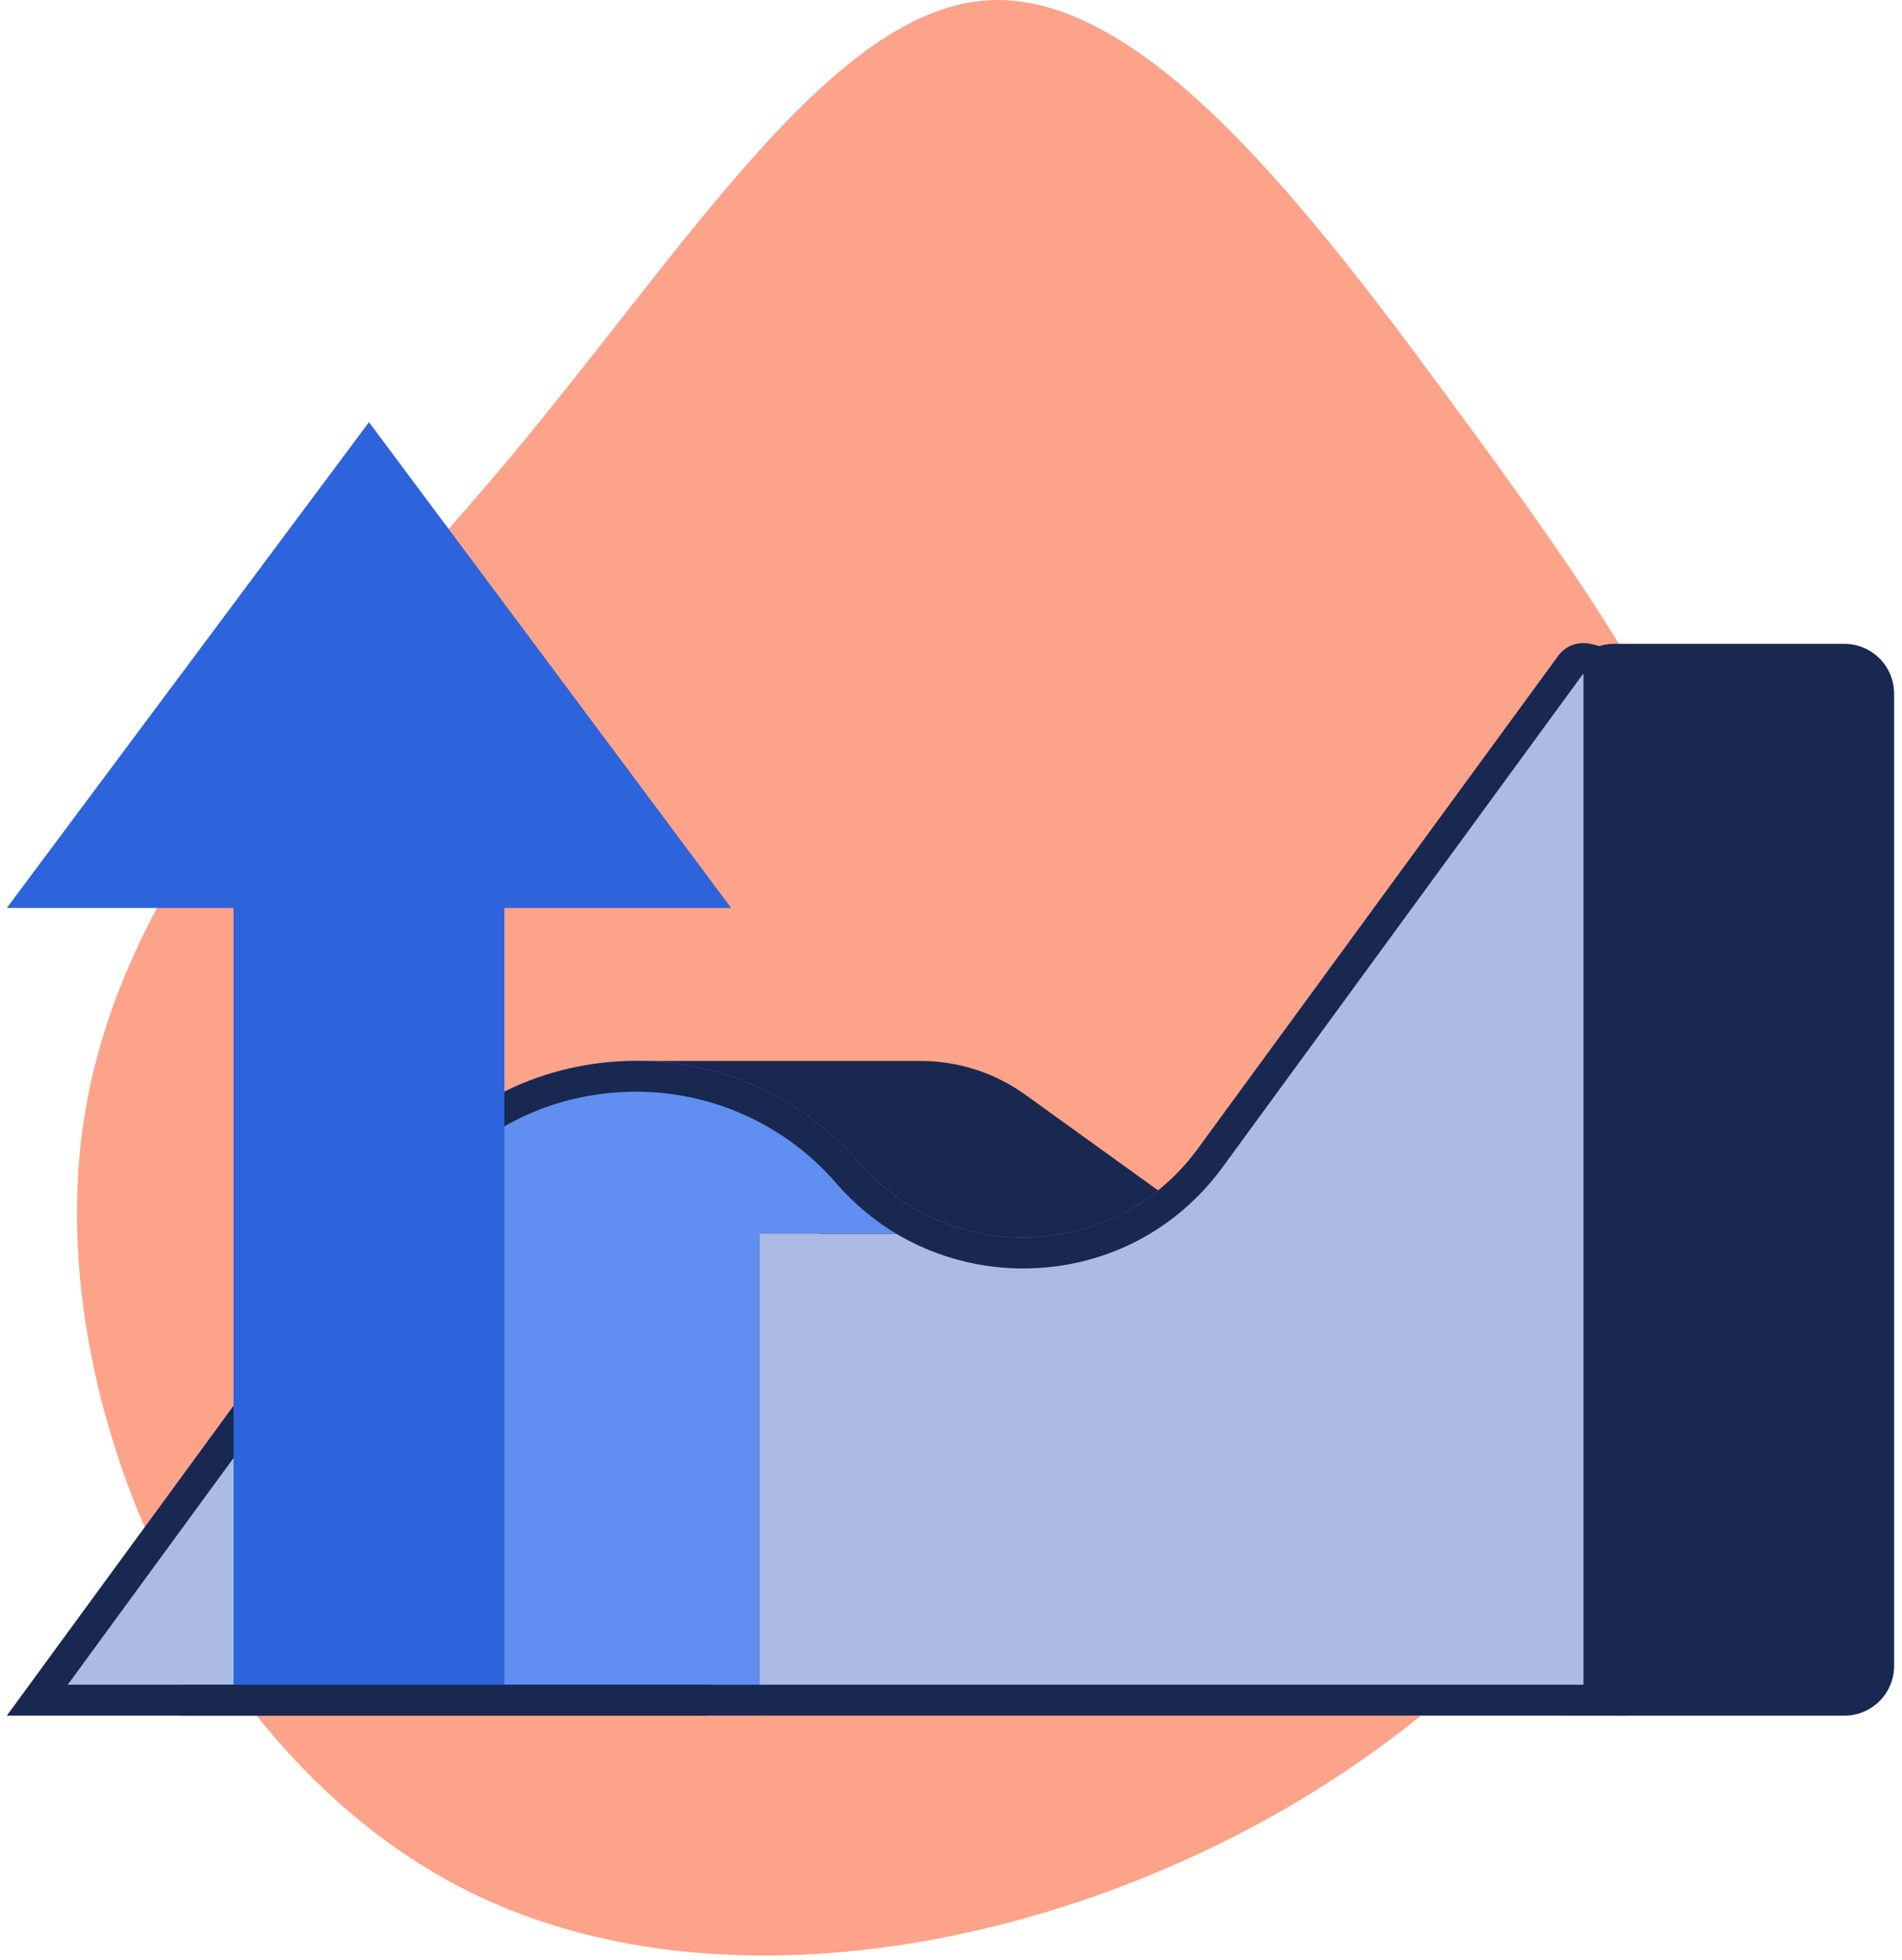
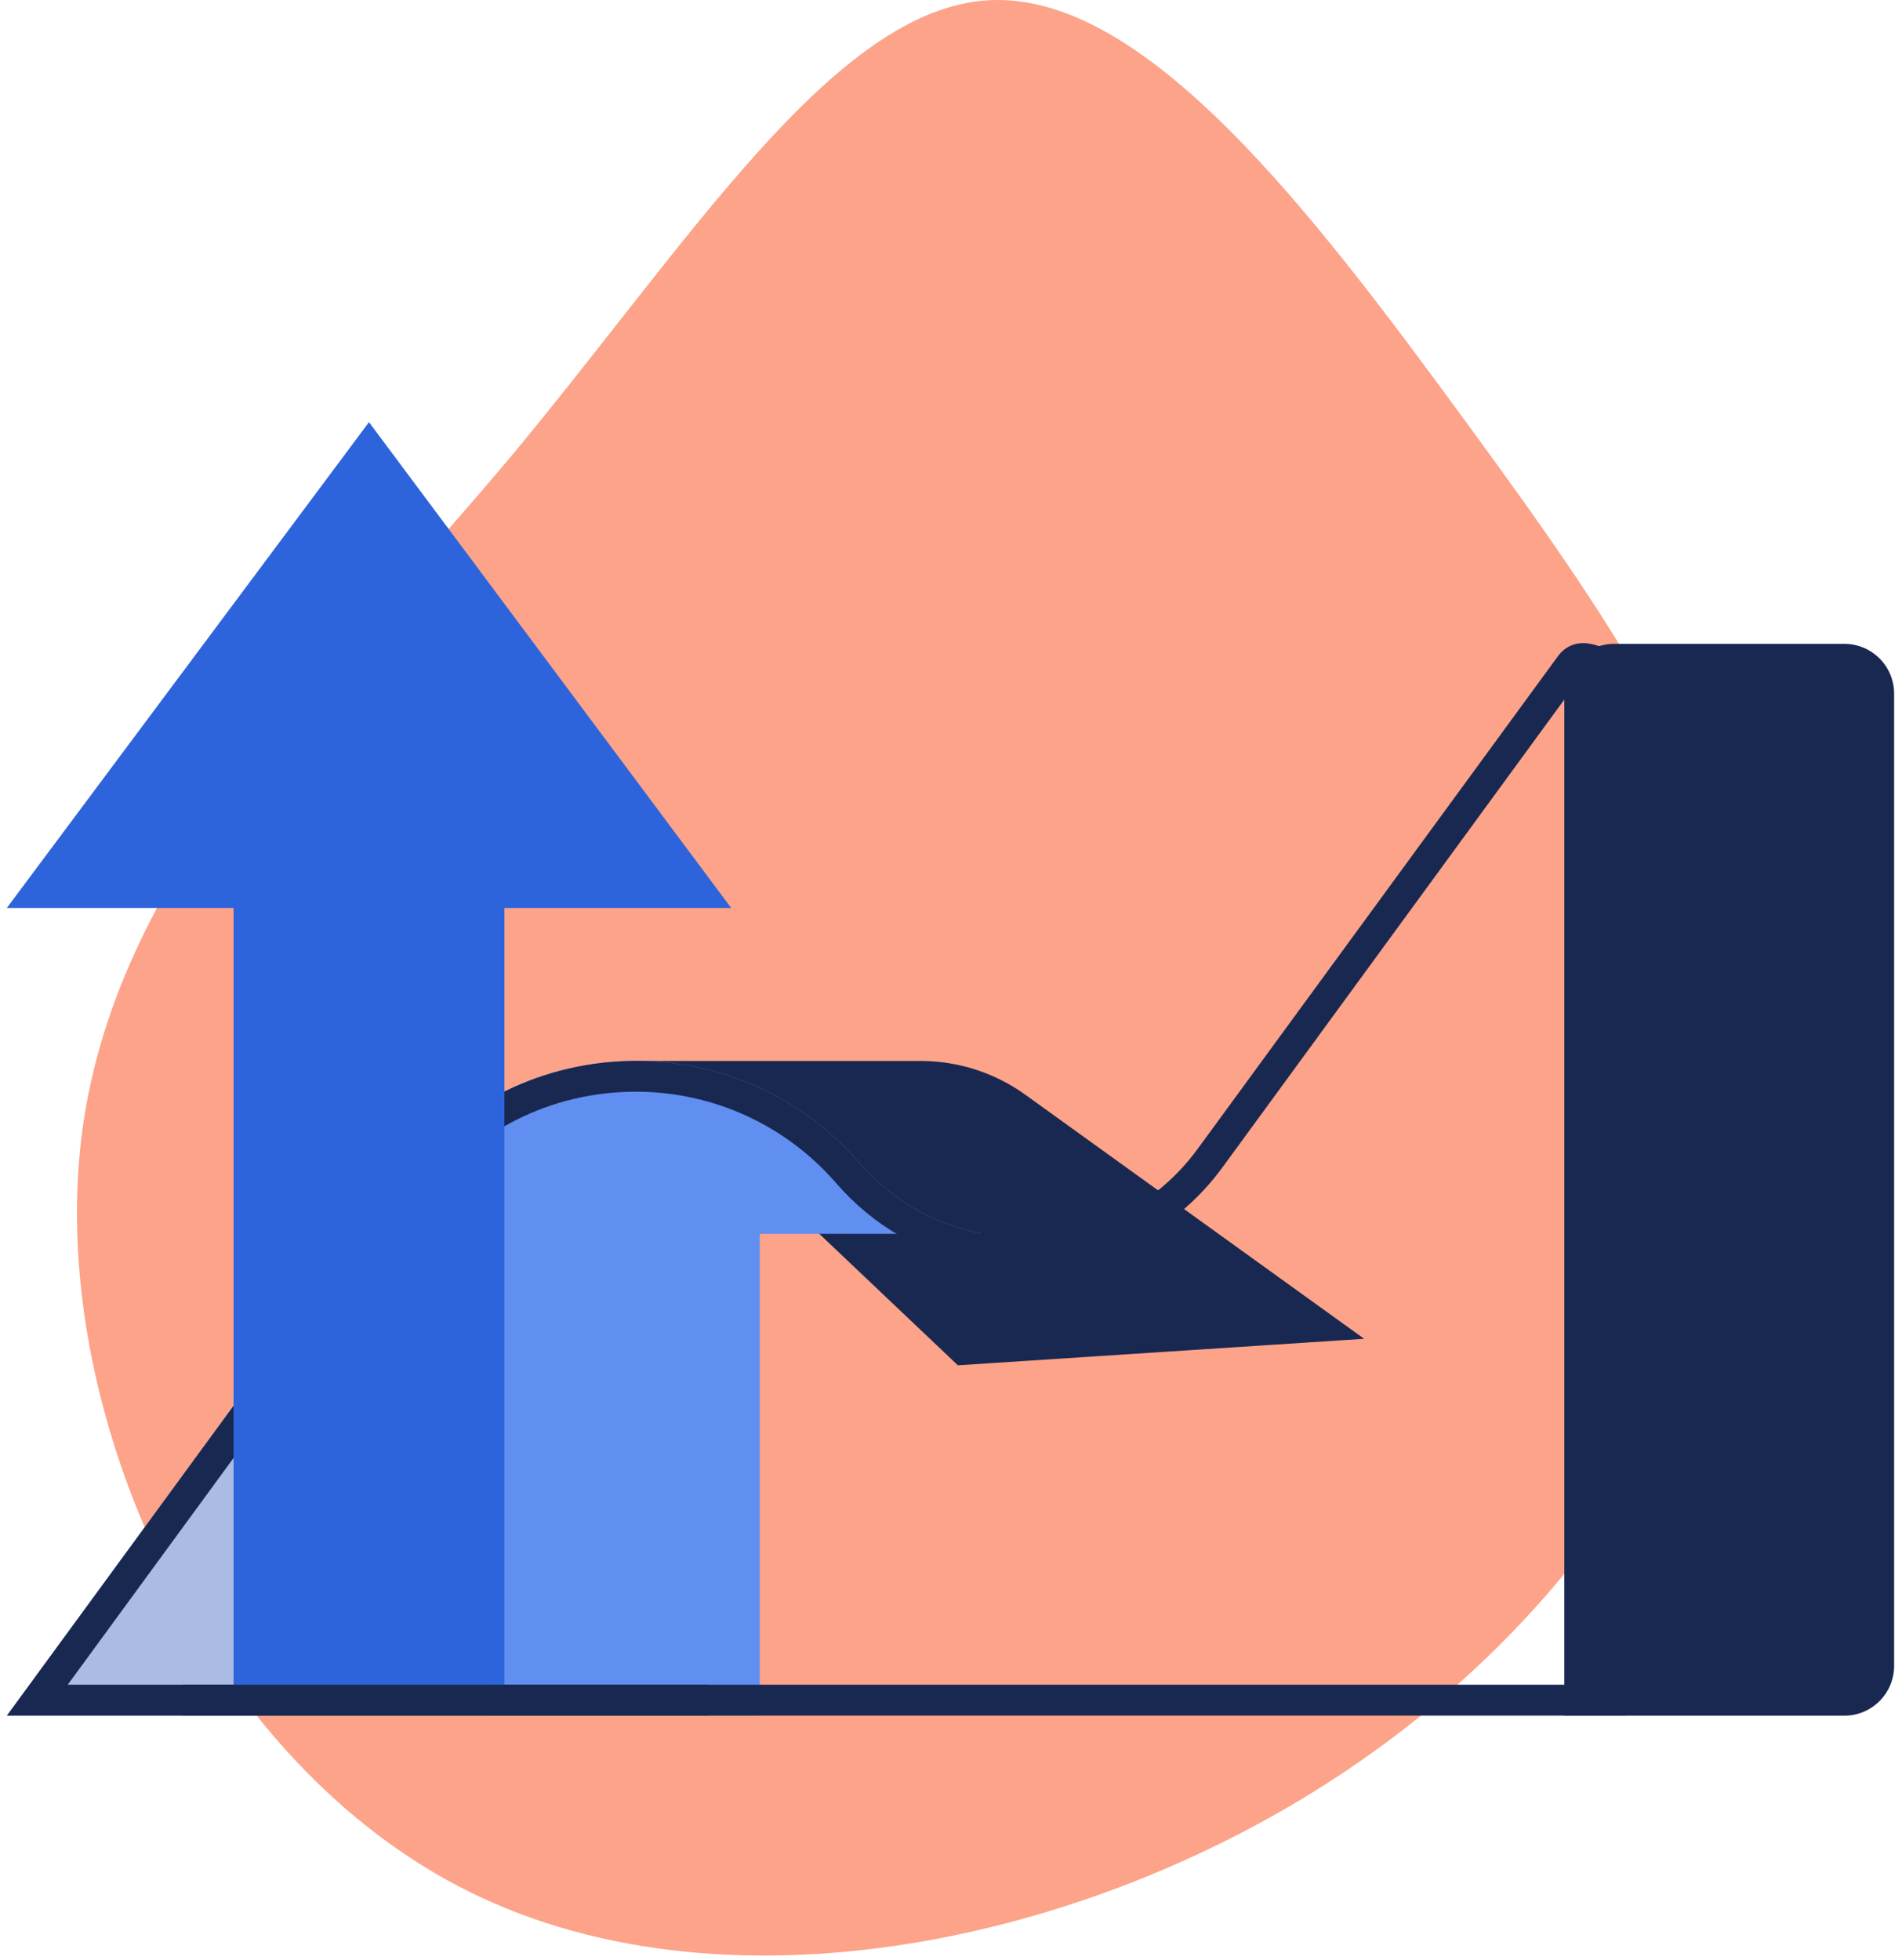
<svg xmlns="http://www.w3.org/2000/svg" width="131px" height="135px" viewBox="0 0 131 135" version="1.1">
  <title>Icon / Tax</title>
  <g id="Desktop" stroke="none" stroke-width="1" fill="none" fill-rule="evenodd">
    <g id="Service-Component-Colour-Options" transform="translate(-203, -88)" fill-rule="nonzero">
      <g id="Icon-/-Tax" transform="translate(203.47, 88)">
        <path d="M100.448,28.987 C111.044,43.476 120.882,57.424 120.882,73.754 C120.882,90.083 111.044,108.894 93.309,121.22 C75.686,133.545 50.059,139.278 31.895,130.304 C13.731,121.331 3.023,97.545 5.081,78.834 C7.133,60.129 22.057,46.504 34.6,31.586 C47.036,16.662 56.98,0.555 67.688,0.014 C78.39,-0.527 89.851,14.503 100.448,28.992 L100.448,28.987 Z" id="Path" fill="#FCA389" />
        <path d="M43.401,73.066 L62.931,73.066 C65.524,73.066 68.052,73.88 70.155,75.397 L93.486,92.201 L65.504,94.026 L43.406,73.066 L43.401,73.066 Z" id="Path" fill="#192851" />
        <path d="M110.7,44.341 L126.559,44.341 C128.45,44.341 129.987,45.878 129.987,47.768 L129.987,114.728 C129.987,116.619 128.45,118.156 126.559,118.156 L107.272,118.156 L107.272,47.768 C107.272,45.878 108.809,44.341 110.7,44.341 L110.7,44.341 Z" id="Path" fill="#192851" />
        <g id="Group" transform="translate(0, 44.292)">
-           <path d="M106.848,0.883 L82.015,34.84 C78.451,39.709 72.622,41.691 67.228,40.685 L51.859,40.685 L51.859,73.864 L110.72,73.864 L110.72,2.147 C110.72,0.074 108.071,-0.791 106.848,0.883 Z" id="Path" fill="#ACBBE4" />
          <polygon id="Path" fill="#ACBBE4" points="24.271 40.68 1.79607155e-15 73.864 33.199 73.864 33.199 40.68" />
          <path d="M67.228,40.68 C64.063,40.088 61.045,38.475 58.73,35.801 L58.73,35.801 C50.156,25.907 34.61,26.549 26.88,37.115 L24.271,40.68 L33.204,40.68 L33.204,73.859 L51.859,73.859 L51.859,40.68 L67.228,40.68 Z" id="Path" fill="#608EF1" />
        </g>
        <path d="M108.557,46.419 C108.557,46.419 108.602,46.429 108.592,46.434 L108.592,116.023 L4.196,116.023 L25.99,86.225 L28.599,82.661 C32.072,77.909 37.446,75.184 43.341,75.184 C48.634,75.184 53.654,77.479 57.122,81.483 C59.67,84.421 63.027,86.352 66.839,87.065 C67.875,87.257 68.937,87.358 69.988,87.358 C75.484,87.358 80.494,84.815 83.734,80.386 L108.557,46.419 L108.557,46.419 M108.557,44.29 C107.93,44.29 107.293,44.563 106.848,45.17 L82.015,79.128 C79.058,83.172 74.528,85.224 69.988,85.224 C69.063,85.224 68.138,85.139 67.228,84.972 C64.063,84.38 61.045,82.768 58.73,80.093 L58.73,80.093 C54.65,75.381 48.983,73.061 43.341,73.061 C37.128,73.061 30.935,75.872 26.885,81.408 L24.276,84.972 L0.005,118.151 L111.524,118.151 L111.524,46.439 C111.524,45.124 109.659,44.29 108.562,44.29 L108.562,44.29 L108.557,44.29 Z" id="Shape" fill="#192851" />
        <polygon id="Path" fill="#2D64DB" points="49.888 62.53 24.944 29.073 2.84217094e-14 62.53 15.616 62.53 15.616 116.028 34.271 116.028 34.271 62.53" />
        <rect id="Rectangle" fill="#192851" x="12.093" y="116.028" width="36.218" height="2.128" />
      </g>
    </g>
  </g>
</svg>